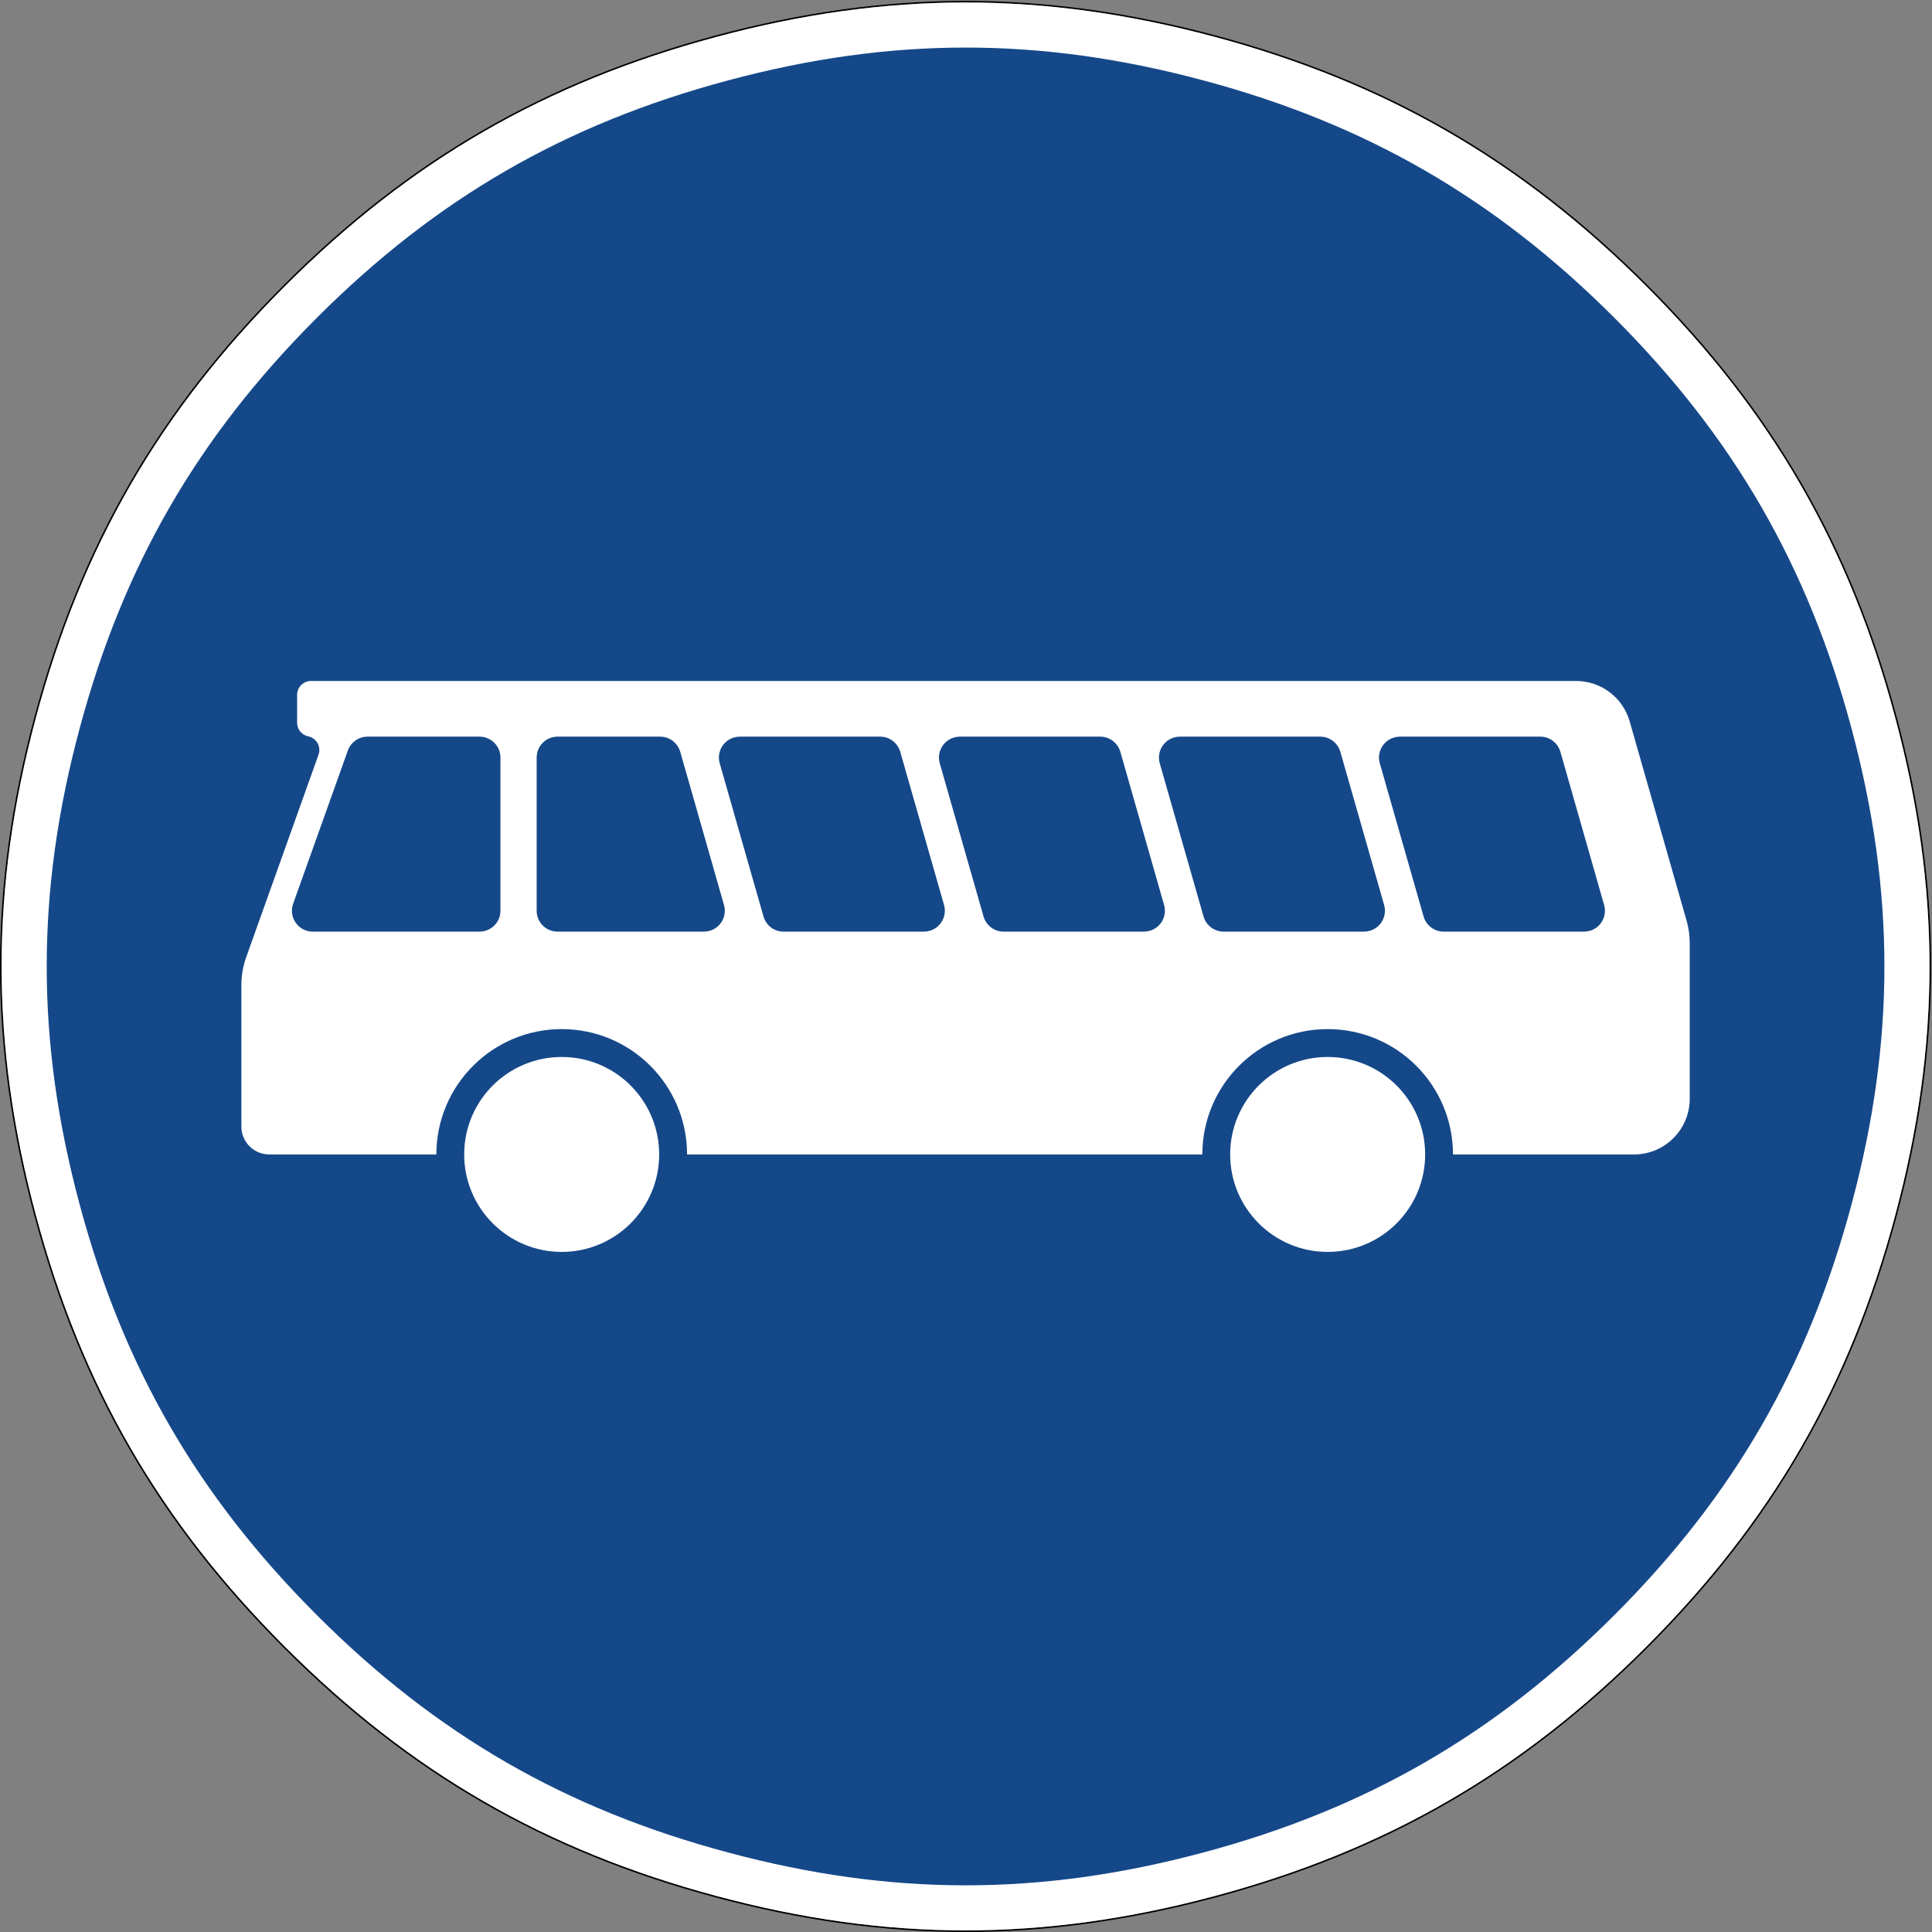
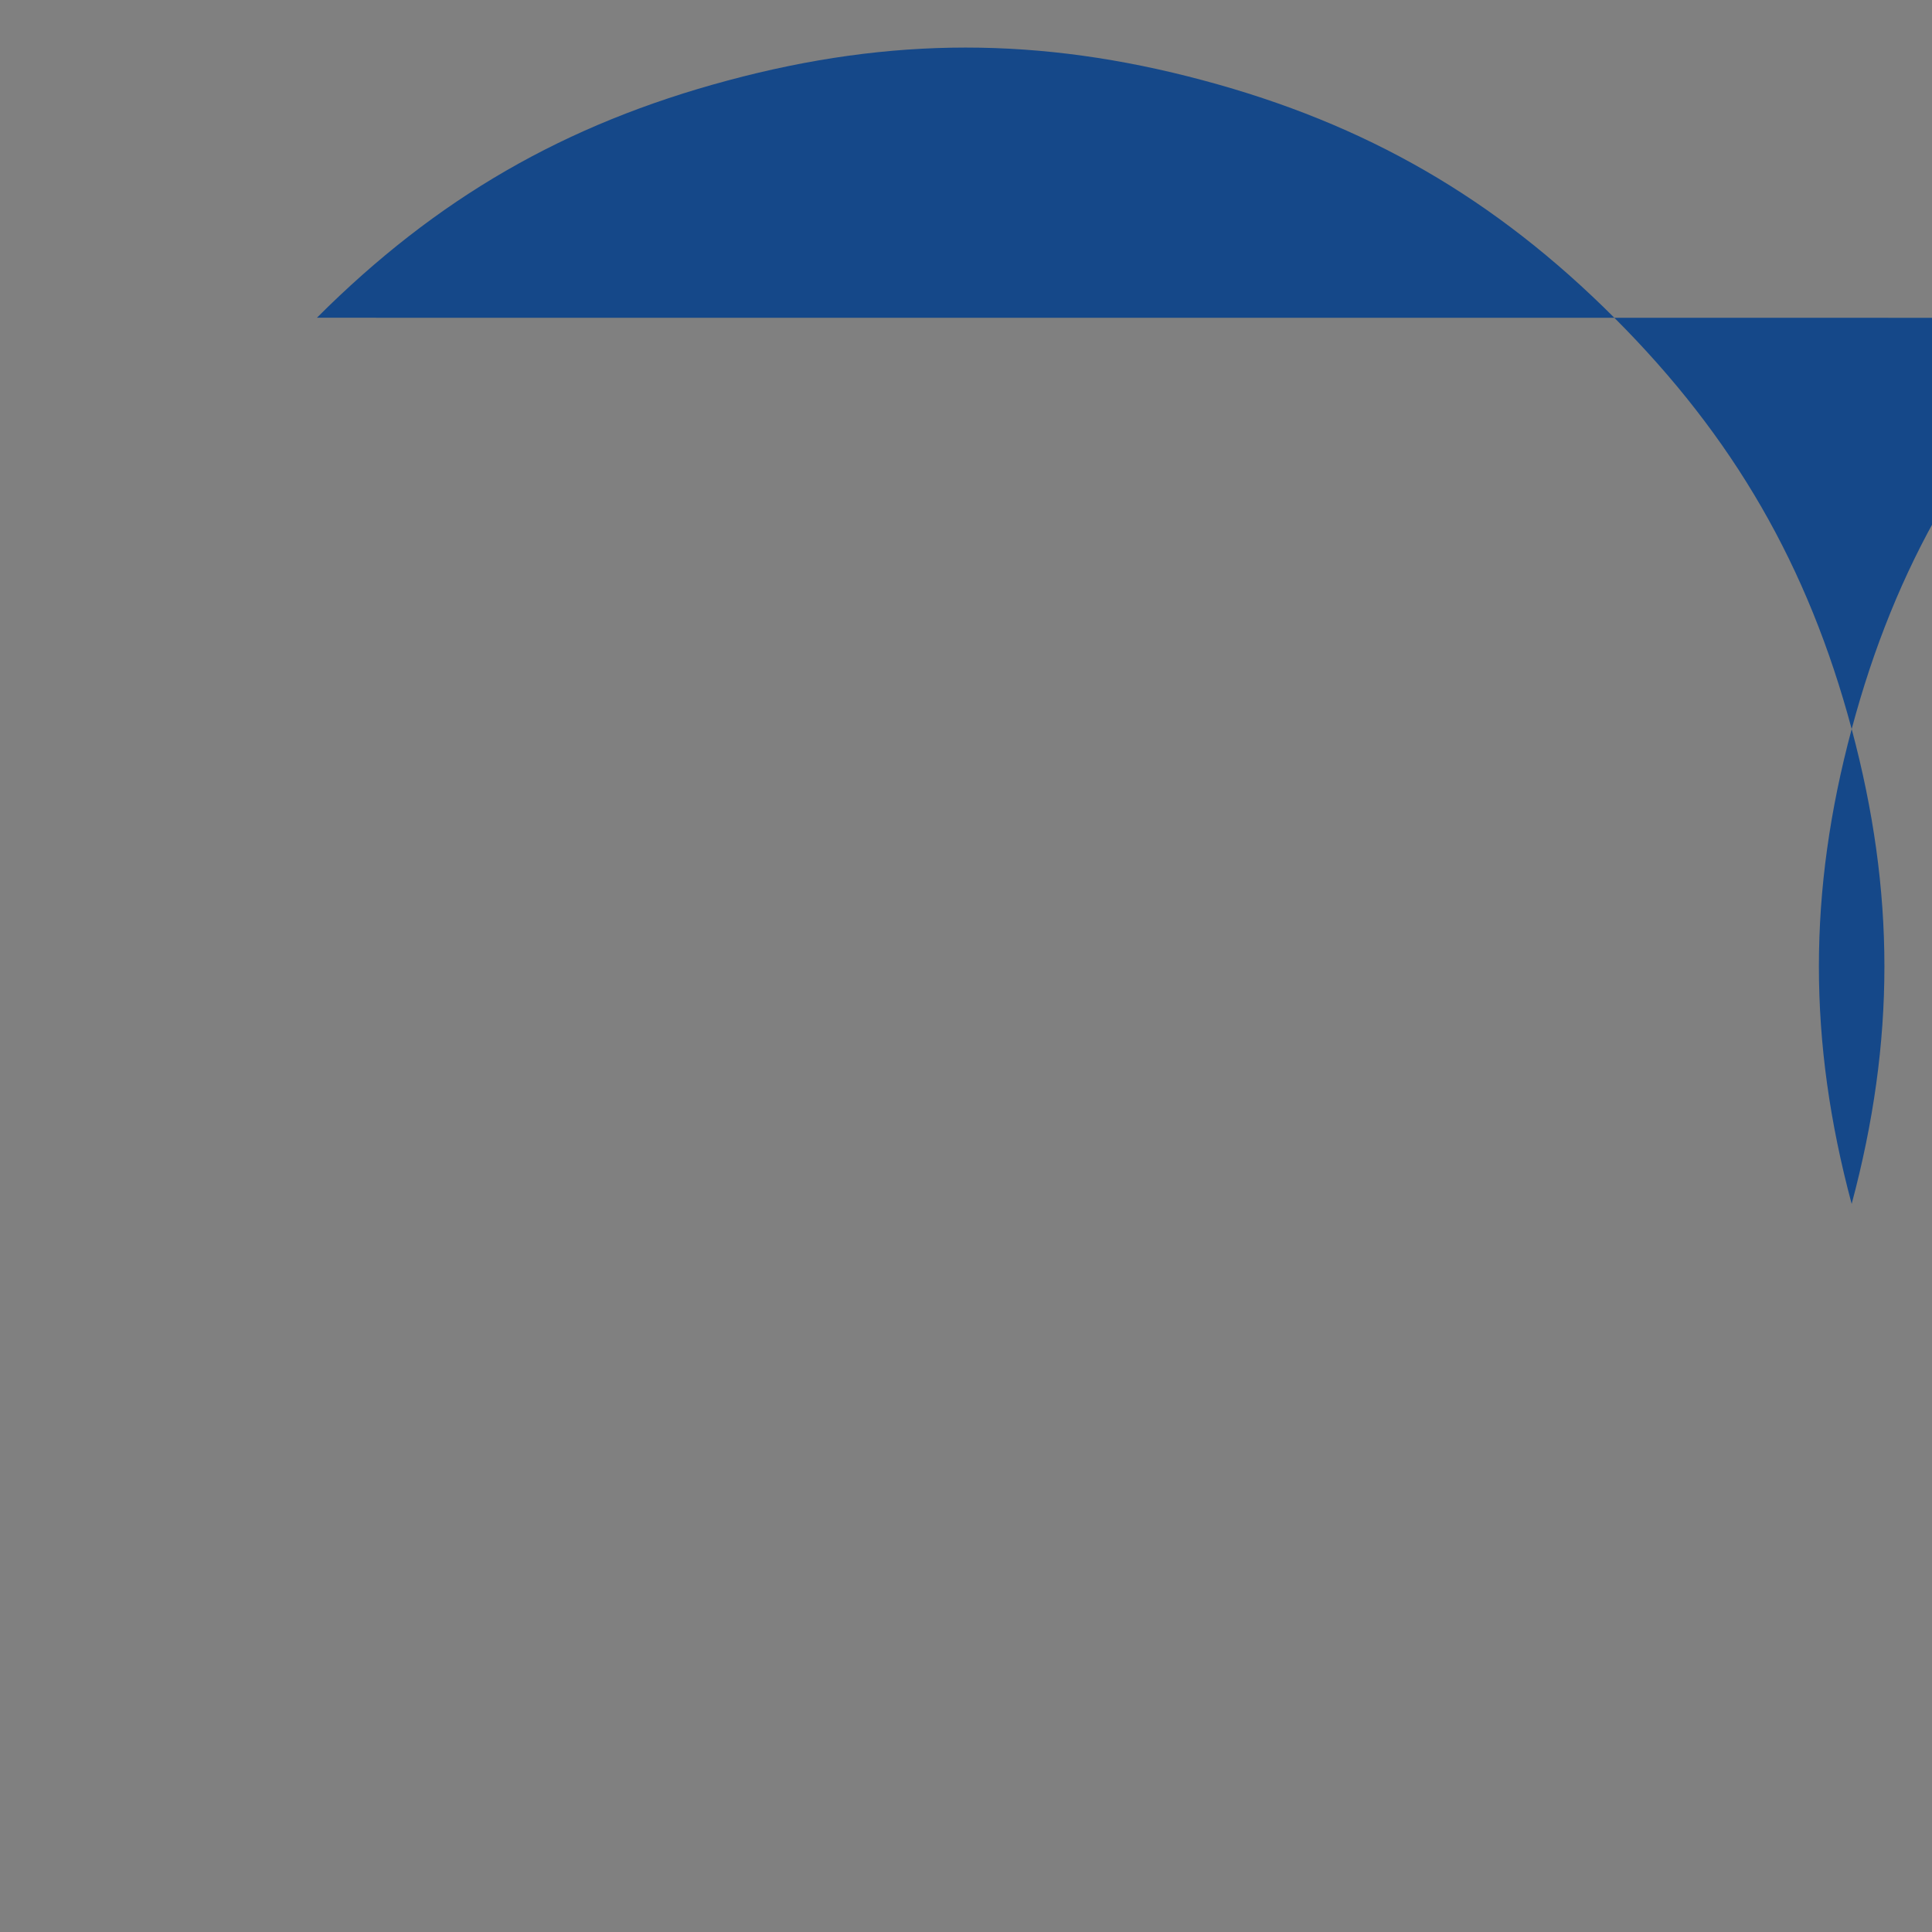
<svg xmlns="http://www.w3.org/2000/svg" viewBox="0 0 602.3 602.3" height="602.3" width="602.3" xml:space="preserve" version="1.1" id="svg5266">
  <rect x="0" y="0" width="602.3" height="602.3" fill="#808080" stroke="none" />
  <defs id="defs5270" />
  <g transform="matrix(1.25,0,0,-1.25,0,602.3)" id="g5274">
    <g id="g5276">
-       <path id="path5278" style="fill:#000000;fill-opacity:1;fill-rule:evenodd;stroke:none" d="m 410.824,410.777 c 31.278,-31.277 50.75,-64.996 62.203,-107.726 11.453,-42.77 11.453,-81.715 0,-124.484 C 461.578,135.836 442.086,102.098 410.789,70.801 379.512,39.524 345.789,20.047 303.039,8.578 260.293,-2.855 221.324,-2.871 178.578,8.598 135.844,20.051 102.125,39.524 70.848,70.801 39.551,102.098 20.059,135.836 8.59,178.586 c -11.453,42.731 -11.453,81.715 0,124.445 11.469,42.746 30.941,76.469 62.223,107.746 31.292,31.297 65.035,50.79 107.761,62.243 42.75,11.468 81.719,11.453 124.469,0.019 42.746,-11.472 76.484,-30.961 107.781,-62.262 z m -0.281,-0.281 C 379.289,441.75 345.629,461.199 302.938,472.652 260.246,484.07 221.367,484.09 178.68,472.633 136.004,461.195 102.348,441.75 71.094,410.496 39.859,379.258 20.426,345.617 8.973,302.93 -2.461,260.258 -2.461,221.363 8.977,178.692 20.43,136 39.879,102.34 71.133,71.086 102.367,39.852 136.012,20.422 178.68,8.985 c 42.691,-11.454 81.566,-11.434 124.258,-0.02 42.691,11.453 76.332,30.883 107.57,62.117 31.254,31.254 50.699,64.914 62.133,107.59 11.437,42.707 11.437,81.566 0,124.273 -11.43,42.672 -30.864,76.317 -62.098,107.551 z" />
-       <path id="path5280" style="fill:#ffffff;fill-opacity:1;fill-rule:evenodd;stroke:none" d="m 71.094,410.496 c 31.254,31.254 64.91,50.699 107.586,62.137 42.687,11.457 81.566,11.437 124.258,0.019 42.691,-11.457 76.351,-30.902 107.605,-62.156 31.238,-31.234 50.668,-64.879 62.098,-107.551 11.437,-42.707 11.437,-81.57 0.004,-124.277 C 461.207,135.996 441.762,102.336 410.508,71.082 379.27,39.848 345.629,20.418 302.941,8.965 260.25,-2.453 221.371,-2.469 178.68,8.985 136.012,20.422 102.371,39.848 71.133,71.086 39.879,102.34 20.434,136 8.977,178.692 c -11.438,42.671 -11.438,81.566 0,124.242 11.449,42.683 30.882,76.324 62.117,107.562 z" />
-       <path id="path5282" style="fill:#154889;fill-opacity:1;fill-rule:evenodd;stroke:none" d="m 79.035,402.594 c 29.77,29.769 61.867,48.32 102.555,59.195 40.683,10.914 77.777,10.914 118.445,0.02 40.684,-10.875 72.801,-29.442 102.59,-59.231 29.773,-29.773 48.281,-61.871 59.176,-102.535 10.894,-40.707 10.894,-77.762 0.004,-118.465 C 450.906,140.91 432.379,108.793 402.609,79.024 372.816,49.235 340.719,30.684 300.035,19.809 259.367,8.914 222.273,8.914 181.586,19.828 140.902,30.703 108.824,49.235 79.051,79.004 49.262,108.797 30.695,140.91 19.824,181.594 c -10.898,40.668 -10.898,77.762 0,118.43 10.871,40.683 29.422,72.781 59.211,102.57 z" />
-       <path id="path5284" style="fill:#ffffff;fill-opacity:1;fill-rule:nonzero;stroke:none" d="m 396.5,249.699 c -0.473,-0.132 -0.957,-0.207 -1.43,-0.207 l -35.011,0 c -2.332,0 -4.371,1.539 -5.016,3.774 l -10.922,38.203 c -0.789,2.769 0.817,5.656 3.582,6.445 0.461,0.133 0.957,0.207 1.43,0.207 l 35.015,0 c 2.329,0 4.368,-1.554 5.012,-3.785 l 10.91,-38.207 c 0.789,-2.766 -0.8,-5.652 -3.57,-6.43 z m -54.891,0 c -0.461,-0.132 -0.945,-0.207 -1.418,-0.207 l -35.011,0 c -2.321,0 -4.371,1.539 -5.016,3.774 l -10.922,38.203 c -0.789,2.769 0.817,5.656 3.594,6.445 0.461,0.133 0.945,0.207 1.418,0.207 l 35.016,0 c 2.328,0 4.367,-1.554 5.011,-3.785 l 10.922,-38.207 c 0.777,-2.766 -0.812,-5.652 -3.594,-6.43 z m -54.867,0 c -0.461,-0.132 -0.945,-0.207 -1.429,-0.207 l -35,0 c -2.333,0 -4.383,1.539 -5.016,3.774 l -10.922,38.203 c -0.785,2.769 0.816,5.656 3.582,6.445 0.461,0.133 0.945,0.207 1.43,0.207 l 35.015,0 c 2.317,0 4.356,-1.554 5.012,-3.785 l 10.91,-38.207 c 0.789,-2.766 -0.816,-5.652 -3.582,-6.43 z m -54.879,0 c -0.461,-0.132 -0.945,-0.207 -1.429,-0.207 l -35.016,0 c -2.328,0 -4.367,1.539 -5,3.774 l -10.922,38.203 c -0.789,2.769 0.817,5.656 3.582,6.445 0.461,0.133 0.945,0.207 1.43,0.207 l 35.015,0 c 2.317,0 4.368,-1.554 5,-3.785 l 10.922,-38.207 c 0.789,-2.766 -0.816,-5.652 -3.582,-6.43 z m -54.879,0 c -0.461,-0.132 -0.945,-0.207 -1.429,-0.207 l -36.508,0 c -2.875,0 -5.203,2.328 -5.203,5.207 l 0,38.203 c 0,2.875 2.328,5.219 5.203,5.219 l 25.598,0 c 2.316,0 4.367,-1.554 5.011,-3.789 l 10.91,-38.203 c 0.789,-2.766 -0.816,-5.656 -3.582,-6.43 z m -52.171,5 c 0,-2.879 -2.344,-5.207 -5.219,-5.207 l -41.578,0 c -2.875,0 -5.207,2.328 -5.207,5.207 0,0.606 0.097,1.188 0.304,1.758 l 13.641,38.203 c 0.738,2.067 2.707,3.461 4.902,3.461 l 27.938,0 c 2.875,0 5.219,-2.344 5.219,-5.219 l 0,-38.203 z m 295.804,-2.402 -14.176,49.633 c -1.711,5.972 -7.16,10.074 -13.363,10.074 l -315.5,0 c -1.918,0 -3.48,-1.555 -3.48,-3.469 l 0,-6.945 c 0,-1.648 1.164,-3.07 2.777,-3.395 0.16,-0.039 0.305,-0.089 0.461,-0.132 1.809,-0.657 2.754,-2.637 2.102,-4.446 L 61.414,243.156 c -0.801,-2.242 -1.215,-4.609 -1.215,-6.988 l 0,-35.293 c 0,-3.848 3.121,-6.953 6.957,-6.953 l 41.672,0 c 0,17.258 14.008,31.262 31.266,31.262 17.269,0 31.261,-14.004 31.261,-31.262 l 128.508,0 c 0,17.258 13.992,31.262 31.25,31.262 17.27,0 31.262,-14.004 31.262,-31.262 l 45.145,0 c 7.683,0 13.898,6.215 13.898,13.895 l 0,38.761 c 0,1.93 -0.258,3.86 -0.801,5.719" />
-       <path id="path5286" style="fill:#ffffff;fill-opacity:1;fill-rule:nonzero;stroke:none" d="m 355.434,193.922 c 0,-13.422 -10.887,-24.309 -24.321,-24.309 -13.422,0 -24.308,10.887 -24.308,24.309 0,13.434 10.886,24.309 24.308,24.309 13.434,0 24.321,-10.875 24.321,-24.309" />
-       <path id="path5288" style="fill:#ffffff;fill-opacity:1;fill-rule:nonzero;stroke:none" d="m 164.398,193.922 c 0,-13.422 -10.882,-24.309 -24.304,-24.309 -13.438,0 -24.324,10.887 -24.324,24.309 0,13.434 10.886,24.309 24.324,24.309 13.422,0 24.304,-10.875 24.304,-24.309" />
+       <path id="path5282" style="fill:#154889;fill-opacity:1;fill-rule:evenodd;stroke:none" d="m 79.035,402.594 c 29.77,29.769 61.867,48.32 102.555,59.195 40.683,10.914 77.777,10.914 118.445,0.02 40.684,-10.875 72.801,-29.442 102.59,-59.231 29.773,-29.773 48.281,-61.871 59.176,-102.535 10.894,-40.707 10.894,-77.762 0.004,-118.465 c -10.898,40.668 -10.898,77.762 0,118.43 10.871,40.683 29.422,72.781 59.211,102.57 z" />
    </g>
  </g>
</svg>